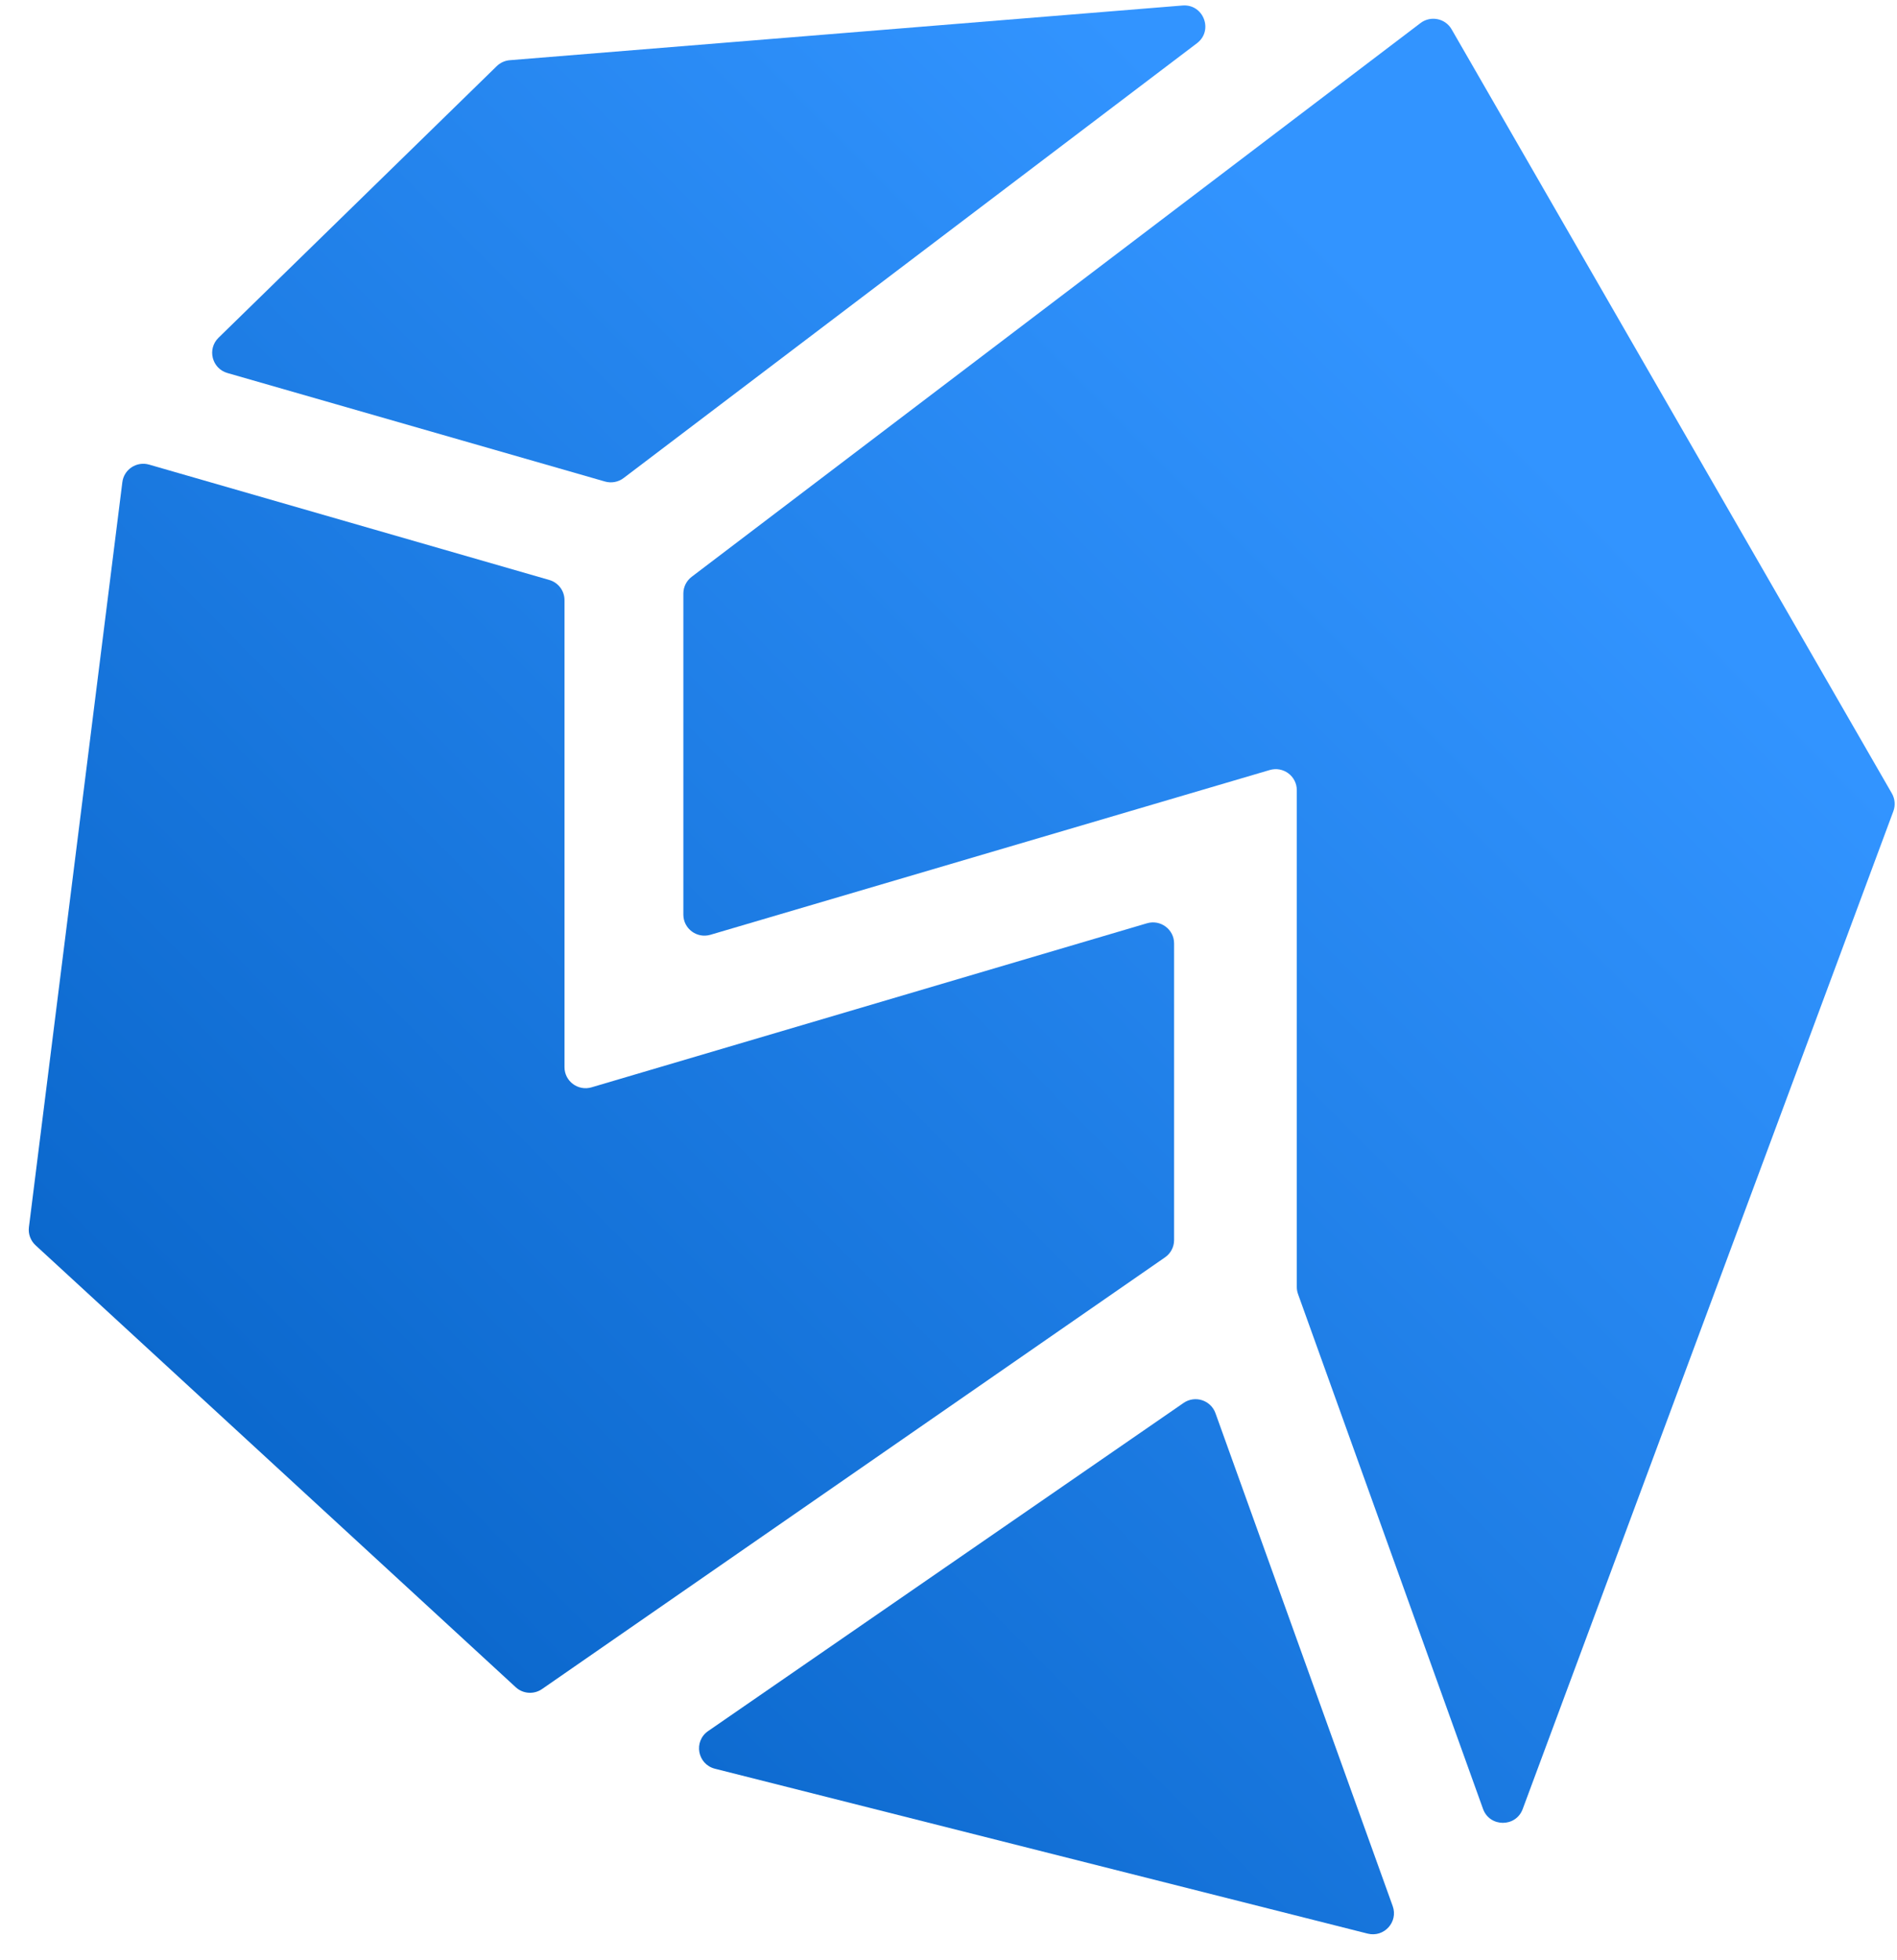
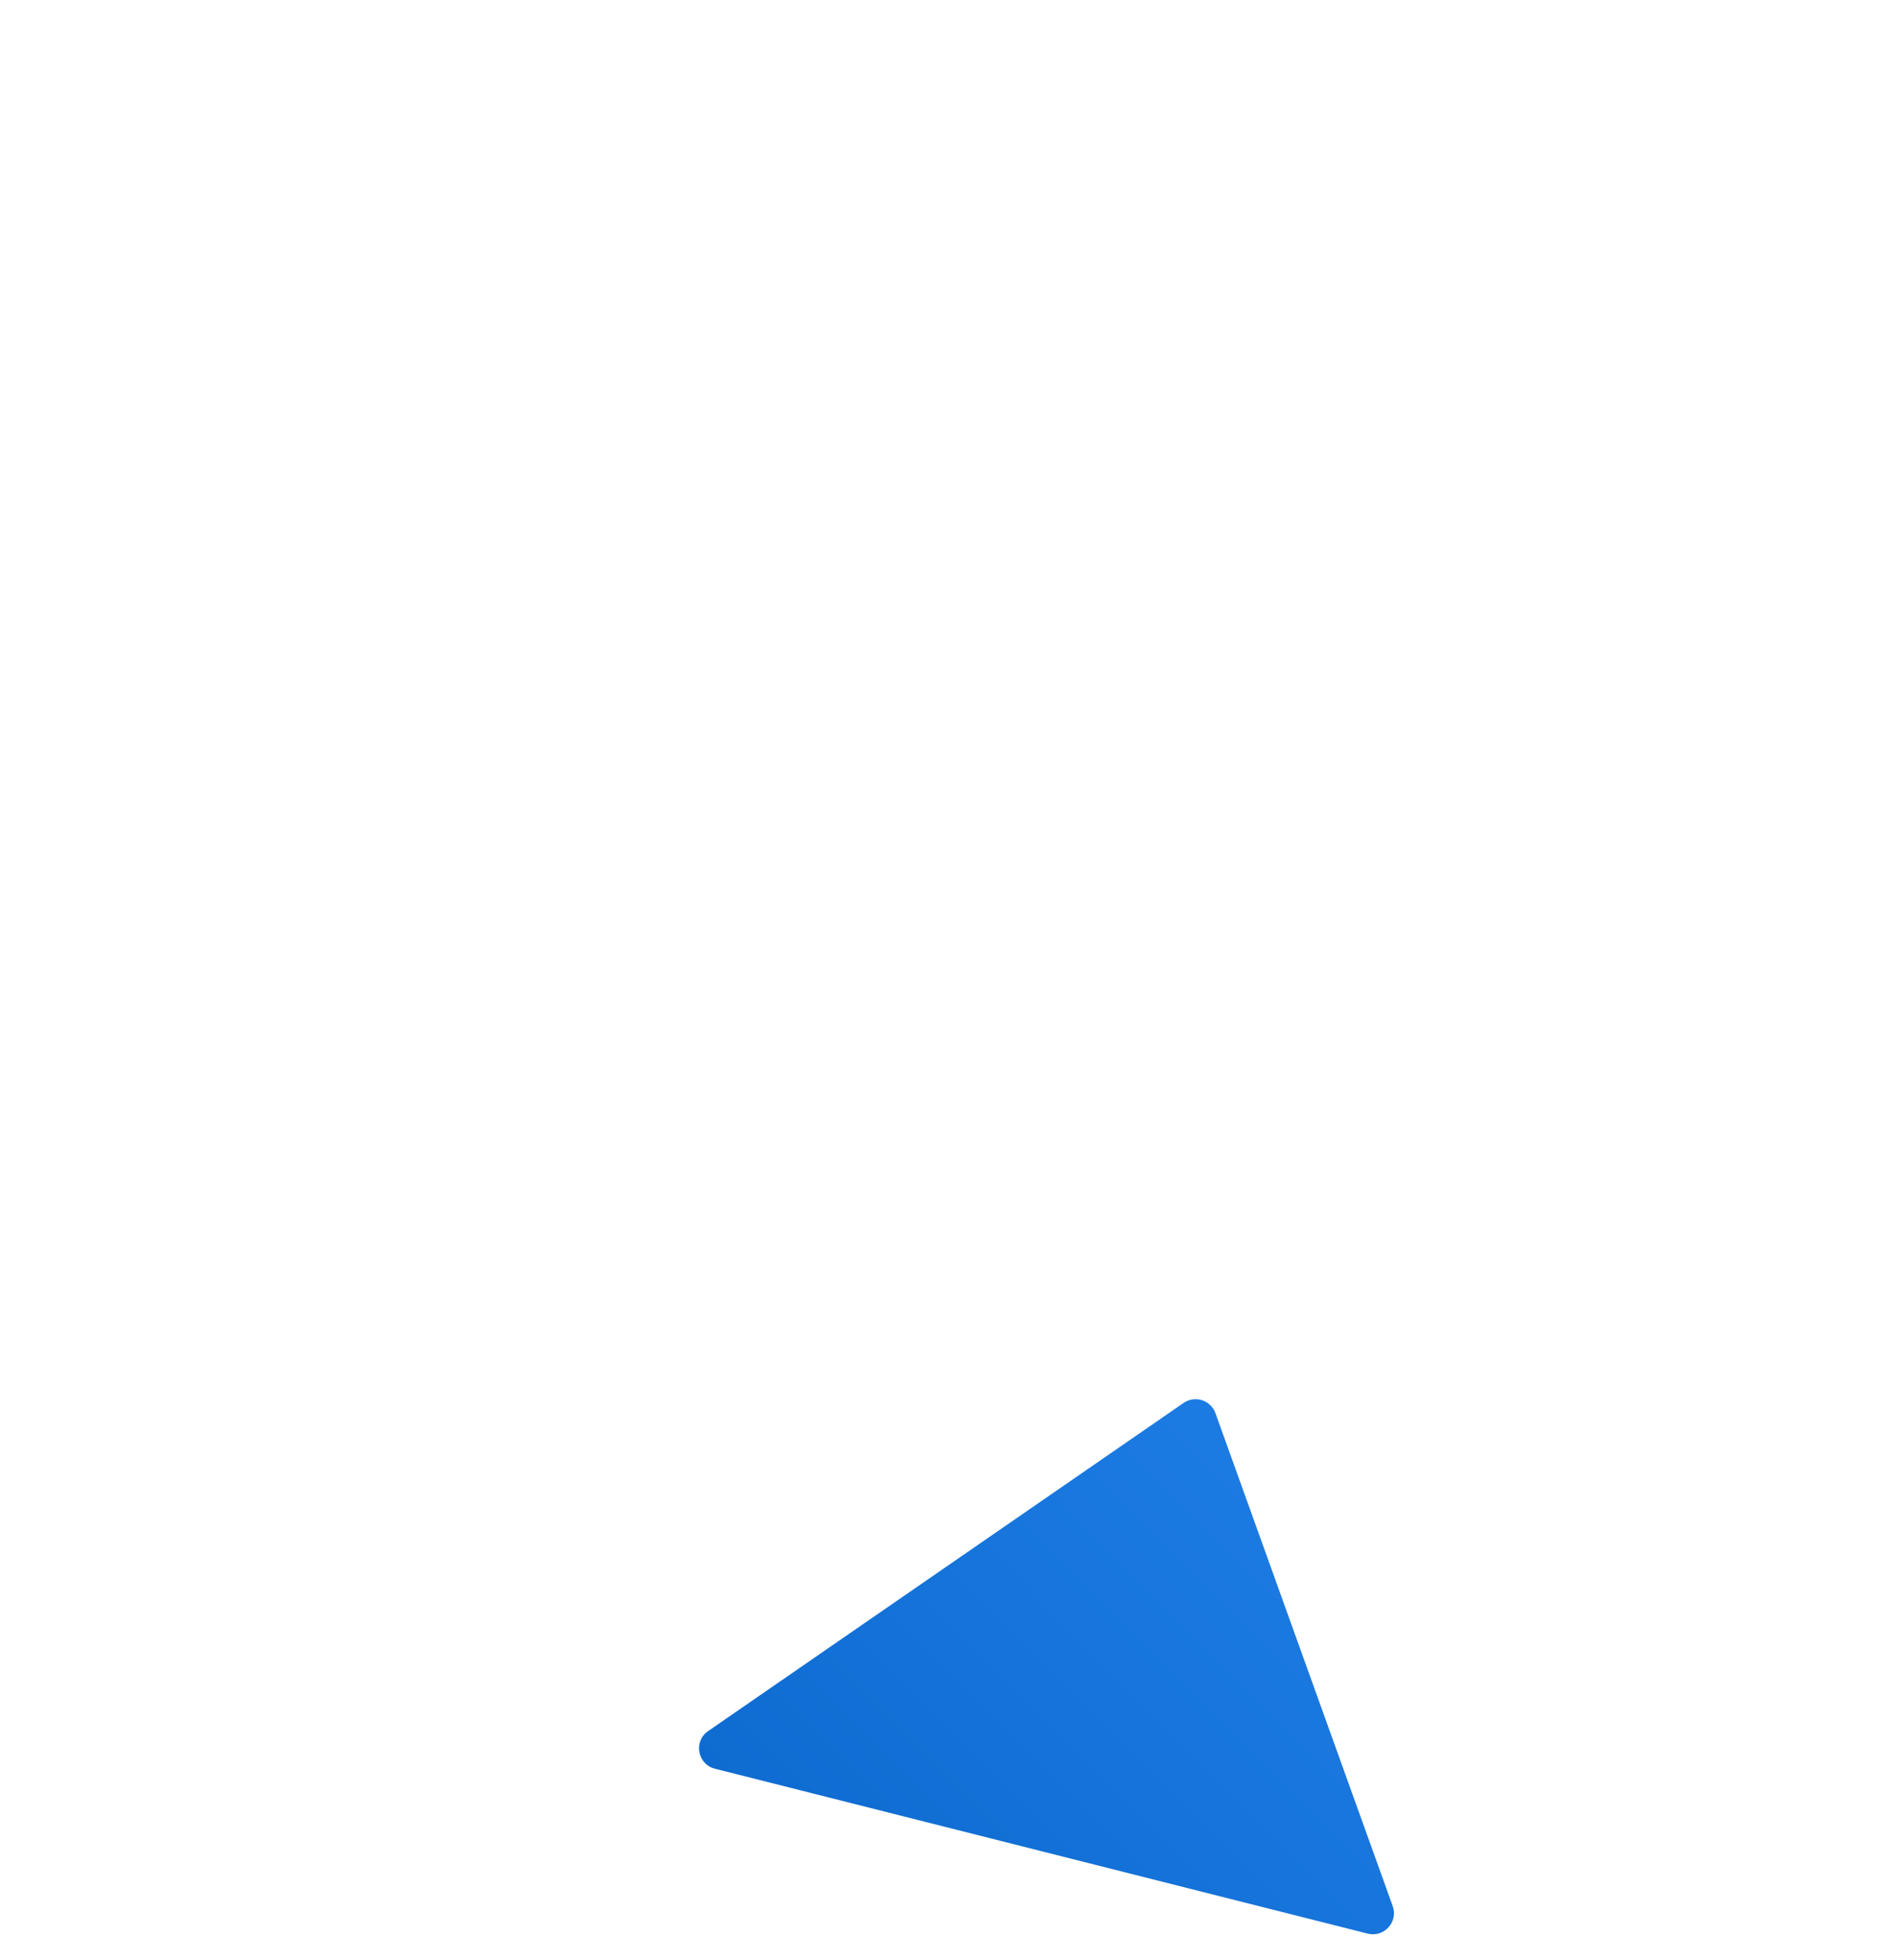
<svg xmlns="http://www.w3.org/2000/svg" width="61" height="63" viewBox="0 0 61 63" fill="none">
  <path d="M38.059 45.095C38.425 44.842 38.933 45.004 39.084 45.423L44.784 61.269C44.967 61.779 44.505 62.285 43.979 62.153L22.991 56.853C22.426 56.711 22.292 55.972 22.771 55.642L38.059 45.095Z" fill="url(#paint0_linear_74_132)" />
-   <path d="M41.74 41.597C41.714 41.524 41.7 41.447 41.7 41.369V25.399C41.7 24.947 41.264 24.623 40.83 24.751L22.845 30.047C22.41 30.175 21.974 29.851 21.974 29.399V19.078C21.974 18.867 22.073 18.668 22.242 18.54L45.678 0.741C46.004 0.494 46.474 0.588 46.678 0.942L60.835 25.503C60.935 25.677 60.953 25.887 60.883 26.075L48.963 58.151C48.743 58.742 47.902 58.738 47.688 58.144L41.74 41.597Z" fill="url(#paint1_linear_74_132)" />
-   <path d="M15.973 2.126C16.087 2.015 16.235 1.948 16.393 1.935L38.024 0.177C38.699 0.122 39.029 0.979 38.49 1.389L20.053 15.366C19.882 15.496 19.66 15.537 19.454 15.478L7.313 11.99C6.814 11.847 6.655 11.22 7.026 10.857L15.973 2.126Z" fill="url(#paint2_linear_74_132)" />
-   <path d="M3.934 15.5C3.985 15.087 4.395 14.819 4.795 14.934L17.662 18.642C17.953 18.725 18.152 18.99 18.152 19.291V34.302C18.152 34.754 18.589 35.079 19.023 34.95L36.883 29.677C37.318 29.549 37.754 29.873 37.754 30.325V39.86C37.754 40.082 37.645 40.289 37.463 40.415L17.431 54.291C17.17 54.472 16.817 54.448 16.584 54.233L1.143 40.027C0.983 39.879 0.903 39.663 0.93 39.446L3.934 15.5Z" fill="url(#paint3_linear_74_132)" />
  <defs>
    <linearGradient id="paint0_linear_74_132" x1="48.426" y1="11.799" x2="-0.673" y2="60.565" gradientUnits="userSpaceOnUse">
      <stop offset="0.016" stop-color="#3294FF" />
      <stop offset="1" stop-color="#005BBE" />
    </linearGradient>
    <linearGradient id="paint1_linear_74_132" x1="48.425" y1="11.799" x2="-0.674" y2="60.565" gradientUnits="userSpaceOnUse">
      <stop offset="0.016" stop-color="#3294FF" />
      <stop offset="1" stop-color="#005BBE" />
    </linearGradient>
    <linearGradient id="paint2_linear_74_132" x1="48.425" y1="11.799" x2="-0.674" y2="60.565" gradientUnits="userSpaceOnUse">
      <stop offset="0.016" stop-color="#3294FF" />
      <stop offset="1" stop-color="#005BBE" />
    </linearGradient>
    <linearGradient id="paint3_linear_74_132" x1="48.425" y1="11.799" x2="-0.673" y2="60.565" gradientUnits="userSpaceOnUse">
      <stop offset="0.016" stop-color="#3294FF" />
      <stop offset="1" stop-color="#005BBE" />
    </linearGradient>
  </defs>
</svg>